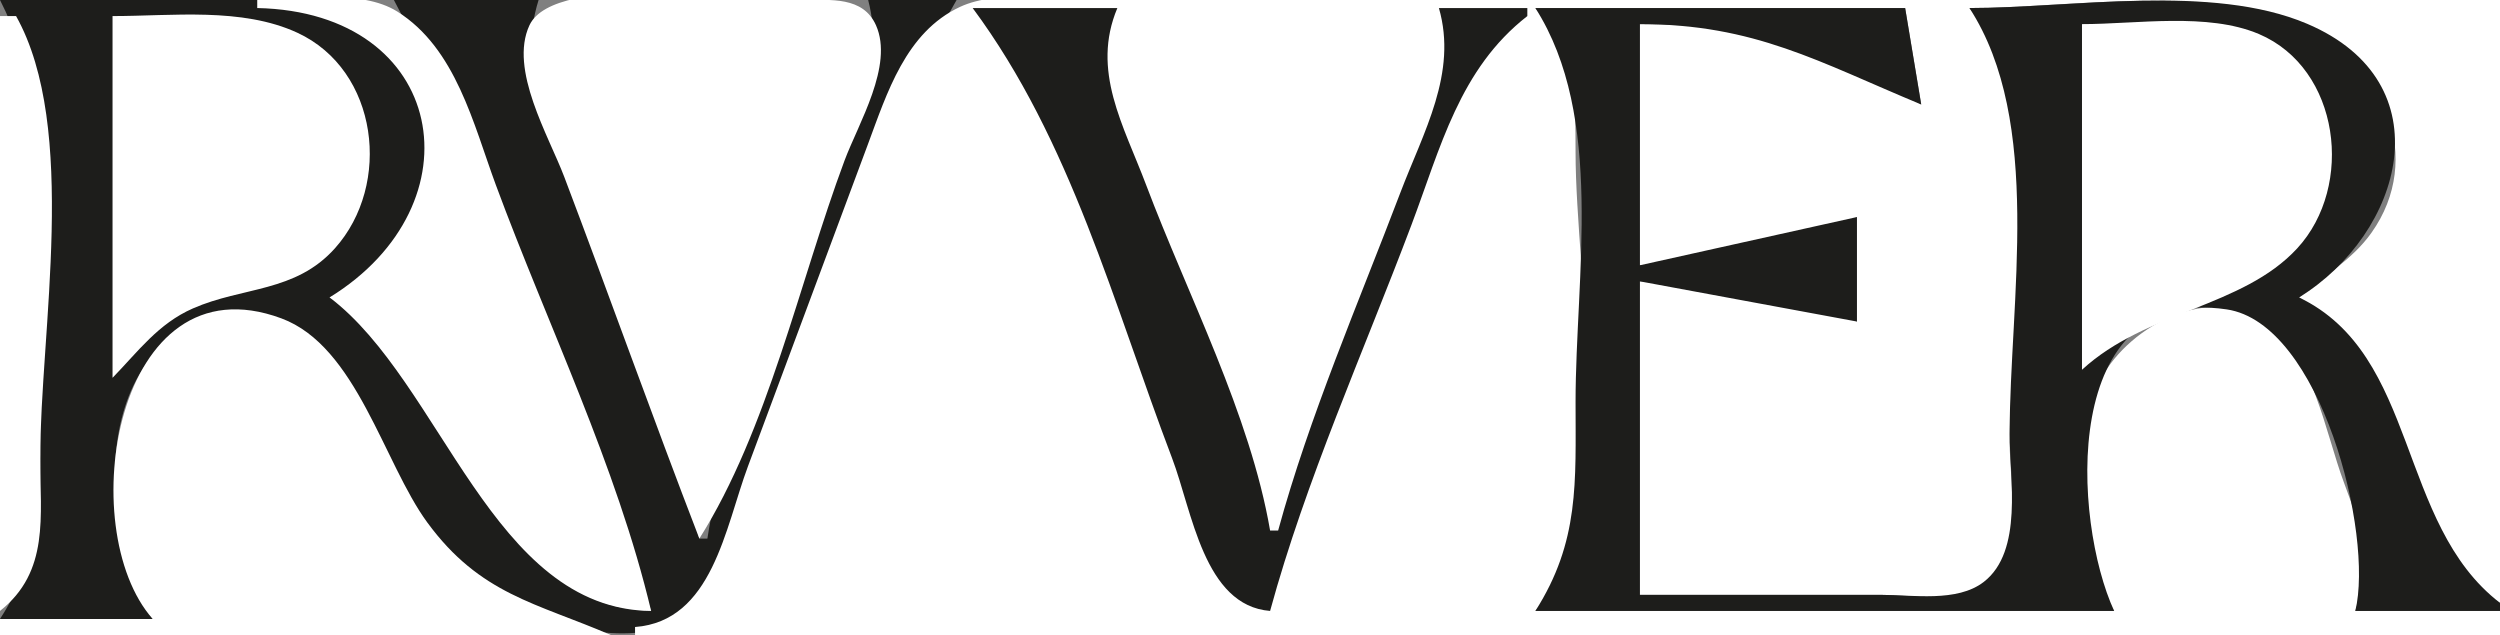
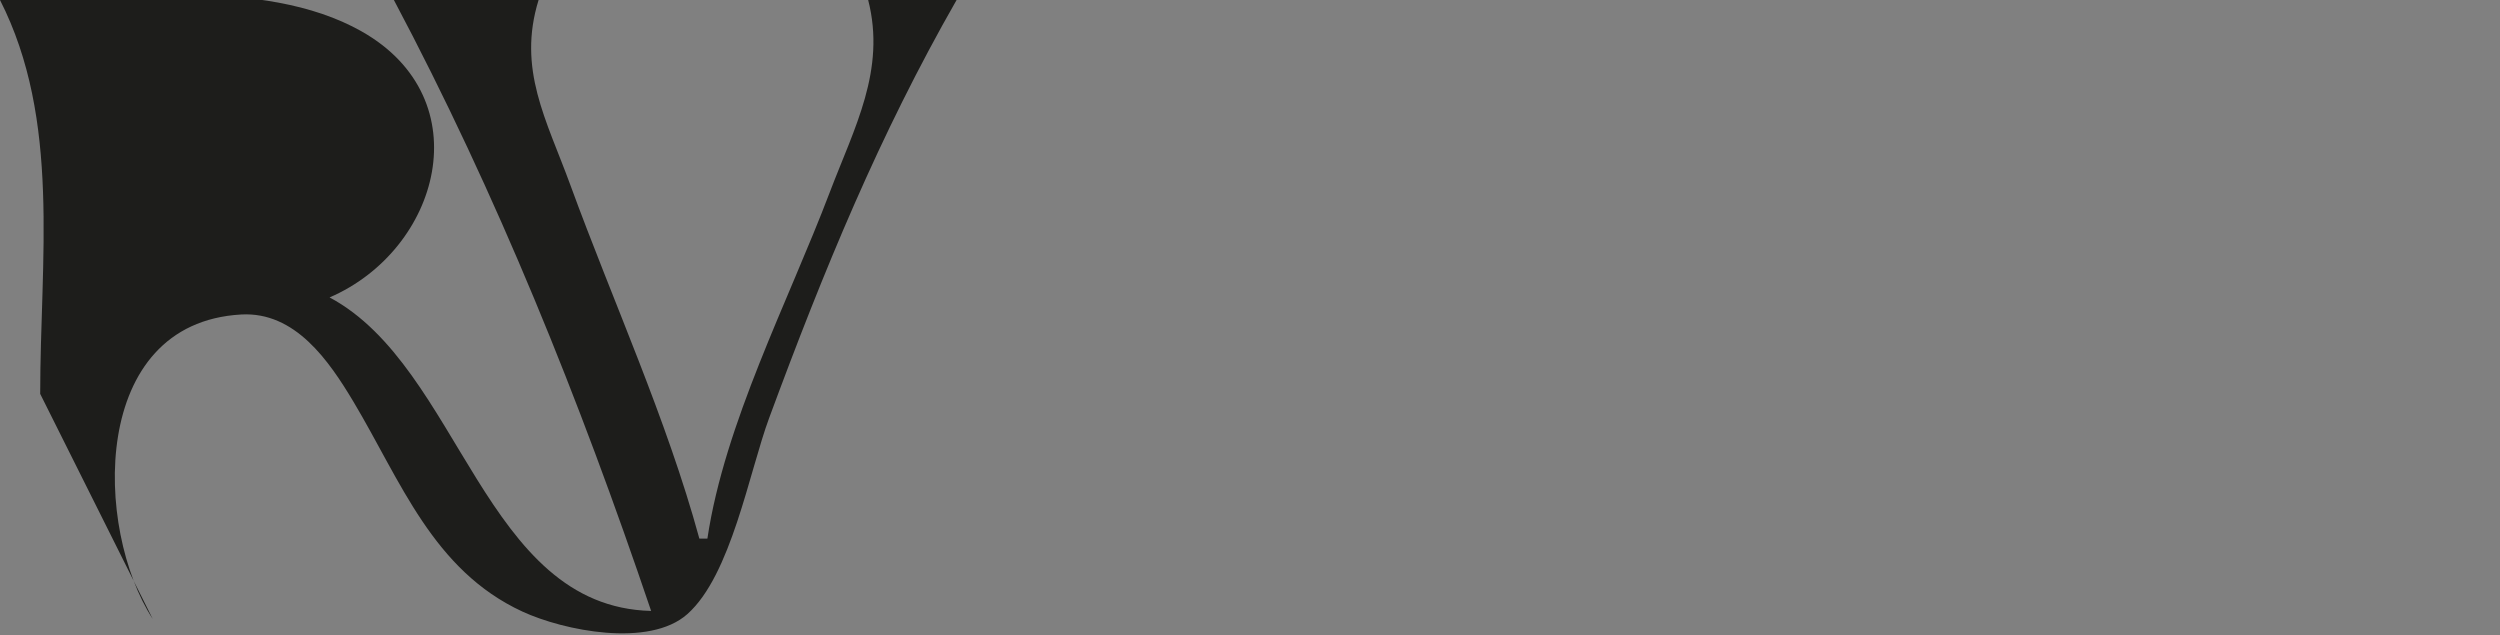
<svg xmlns="http://www.w3.org/2000/svg" width="311" height="79">
  <rect width="100%" height="100%" fill="#808080" stroke="none" />
-   <path style="fill:#1d1d1b; stroke:none;" d="M0 0C7.601 14.938 5 32.334 5 49C5 59.605 5.934 67.867 0 77L19 77C11.71 65.778 11.118 40.193 30 39.124C36.712 38.745 40.913 44.857 43.985 50C49.854 59.826 53.847 70.937 65 76.084C70.131 78.452 80.755 80.605 85.501 76.4C90.956 71.567 93.192 58.733 95.681 52C102.524 33.492 109.388 16.809 119 0L108 0C110.232 8.731 106.294 15.842 103.192 24C98.035 37.562 90.148 52.657 88 67L87 67C82.927 52.08 76.261 37.532 70.947 23C67.972 14.867 64.335 8.616 67 0L49 0C61.819 24.163 72.082 49.639 81 76C60.158 75.496 57.317 45.708 41 37C54.711 31.079 59.903 12.348 44.985 3.905C32.571 -3.122 13.73 0 0 0z" />
-   <path style="fill:#ffffff; stroke:none;" d="M32 0L32 1C55.64 1.504 59.806 25.429 41 37C54.984 47.589 61.208 75.821 81 76C76.736 58.008 68.094 40.344 61.681 23C58.884 15.433 56.719 6.01 49.42 1.434C44.845 -1.435 37.205 0 32 0M87 67C95.522 53.521 99.474 34.958 105.05 20C106.787 15.341 111.198 8.148 108.975 3.148C107.367 -0.47 103.321 0.007 100 0C93.399 -0.014 68.99 -3.581 65.862 3.148C63.305 8.649 68.254 16.886 70.192 22C75.867 36.971 81.237 52.06 87 67M79 78L79 79L311 79L311 76L293 76C295.128 70.025 293.744 65.799 291.576 60C289.281 53.863 287.662 43.85 281.892 40.009C274.86 35.328 265.083 40.355 261.417 47.004C256.789 55.4 257.868 68.339 263 76L191 76C201.622 63.739 196 34.597 196 19C196 11.748 195.936 6.697 191 1L237 1L239 13C227.109 5.817 217.872 3 204 3L204 33C213.721 32.999 222.48 31.954 231 27L231 40C221.675 35.788 214.156 35 204 35L204 74L234 74C237.755 74 243.428 75.017 246.772 72.972C251.859 69.862 250 60.016 250 55C250 40.053 255.328 12.622 245 1C257.623 1 275.382 -2.191 287 3.403C296.601 8.025 301.612 19.654 295.007 28.96C292.6 32.352 289.062 34.325 286 37C299.624 46.384 296.704 67.517 311 75L311 0L175 0L137 0C131.807 0 124.225 -1.383 119.424 0.858C112.665 4.014 110.339 11.592 107.95 18L93.05 58C90.199 65.649 88.629 77.272 79 78z" />
-   <path style="fill:#1d1d1b; stroke:none;" d="M121 1C133.262 17.533 138.489 37.752 145.808 57C148.312 63.586 149.759 75.345 158 76C162.436 59.75 169.629 43.768 175.576 28C179.212 18.362 181.557 8.573 190 2L190 1L179 1C181.339 9.103 177.069 16.427 174.192 24C168.957 37.778 162.881 51.782 159 66L158 66C155.512 51.541 147.755 36.73 142.576 23C139.772 15.565 135.715 8.804 139 1L121 1M191 1C199.642 14.56 196 34.328 196 50C196 59.978 196.506 67.361 191 76L263 76C257.859 64.854 256.105 35.396 277 38.488C288.703 40.219 295.316 66.48 293 76L311 76L311 75C298.131 65.106 300.951 44.174 286 37C298.902 29.045 304.266 10.29 287 2.955C275.142 -2.082 257.692 1 245 1C254.198 15.158 250 37.471 250 54C250 59.468 251.725 68.573 246.772 72.397C243.455 74.957 237.92 74 234 74L204 74L204 35L231 40L231 27L204 33L204 3C218.264 3 226.27 7.717 239 13L237 1L191 1z" />
-   <path style="fill:#ffffff; stroke:none;" d="M0 2L0 76C6.188 71.094 5 64.222 5 57C5 41.278 9.795 15.915 2 2L0 2M14 2L14 47C17.179 43.734 19.679 40.262 24.001 38.367C30.216 35.641 36.721 36.405 41.66 30.895C48.782 22.949 47.084 8.738 36.996 4.075C30.082 0.878 21.397 2 14 2M259 3L259 46C266.983 38.649 278.969 38.28 285.775 30.895C292.92 23.143 291.106 8.509 280.996 4.228C274.619 1.528 265.8 3 259 3M19 77L0 77L0 79L76 79C66.711 74.992 59.734 73.969 53.159 64.999C47.714 57.571 44.362 43.07 34.999 39.603C14.27 31.928 9.043 65.795 19 77z" />
+   <path style="fill:#1d1d1b; stroke:none;" d="M0 0C7.601 14.938 5 32.334 5 49L19 77C11.71 65.778 11.118 40.193 30 39.124C36.712 38.745 40.913 44.857 43.985 50C49.854 59.826 53.847 70.937 65 76.084C70.131 78.452 80.755 80.605 85.501 76.4C90.956 71.567 93.192 58.733 95.681 52C102.524 33.492 109.388 16.809 119 0L108 0C110.232 8.731 106.294 15.842 103.192 24C98.035 37.562 90.148 52.657 88 67L87 67C82.927 52.08 76.261 37.532 70.947 23C67.972 14.867 64.335 8.616 67 0L49 0C61.819 24.163 72.082 49.639 81 76C60.158 75.496 57.317 45.708 41 37C54.711 31.079 59.903 12.348 44.985 3.905C32.571 -3.122 13.73 0 0 0z" />
</svg>